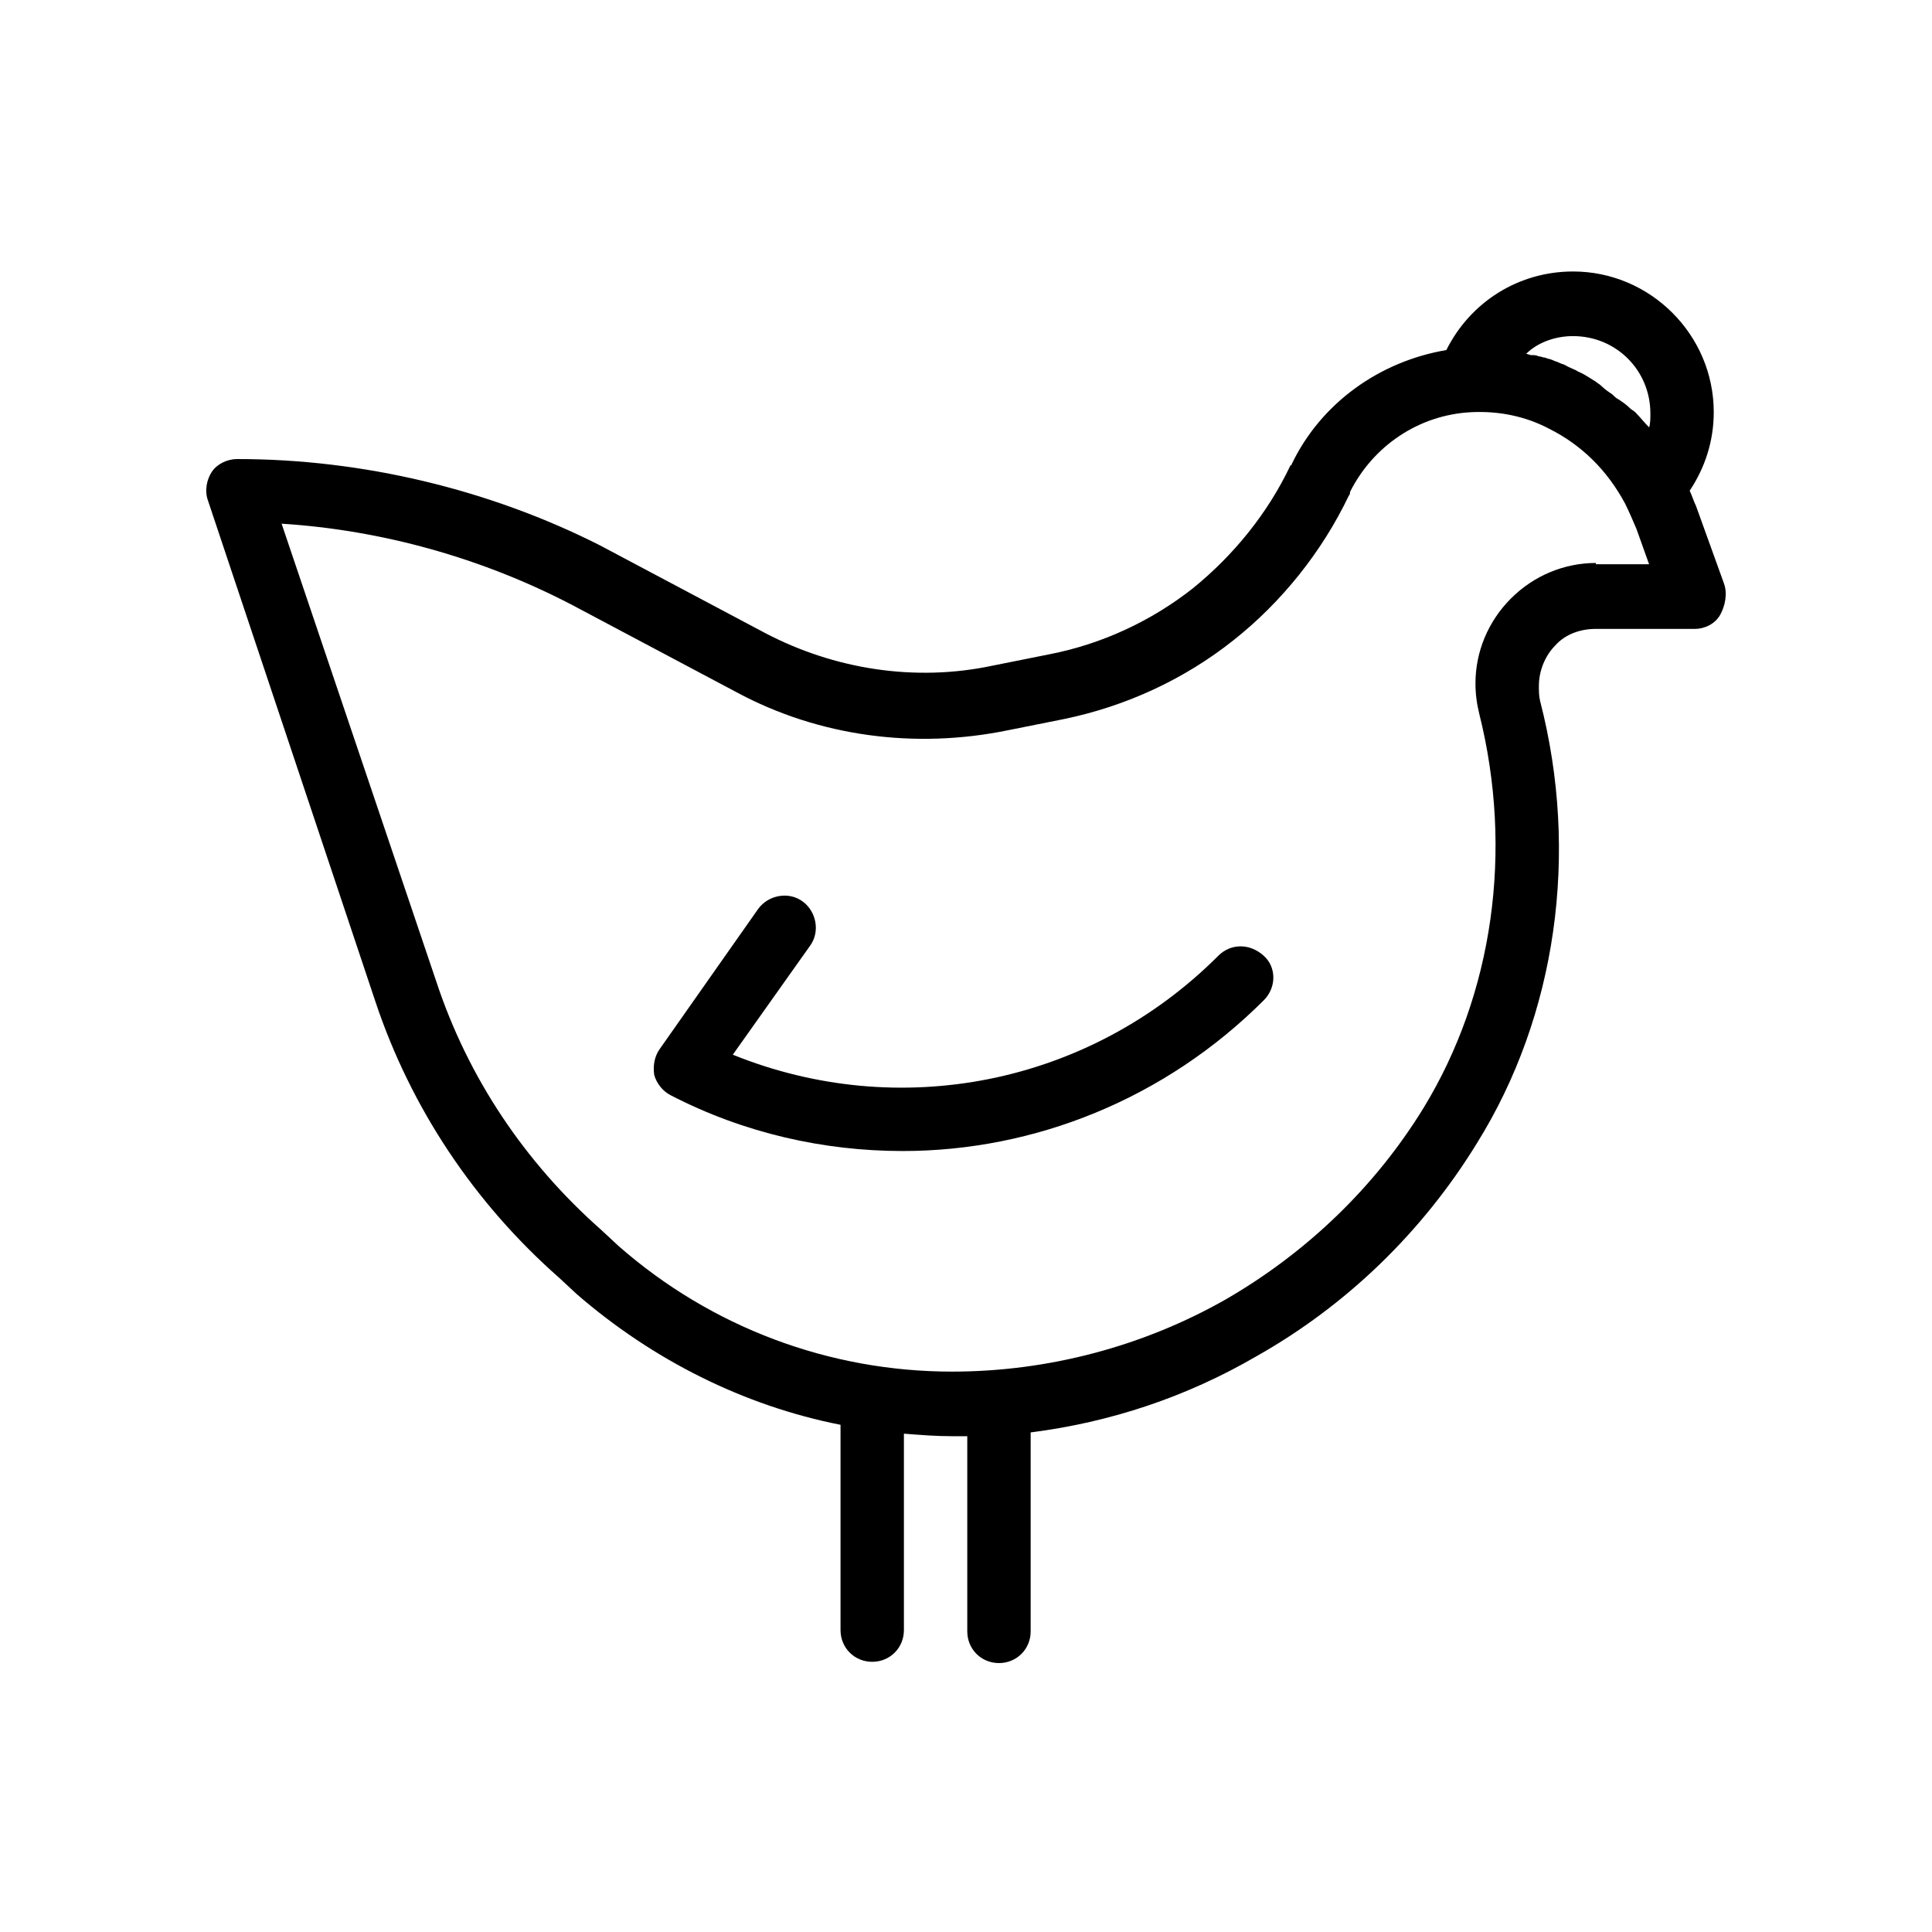
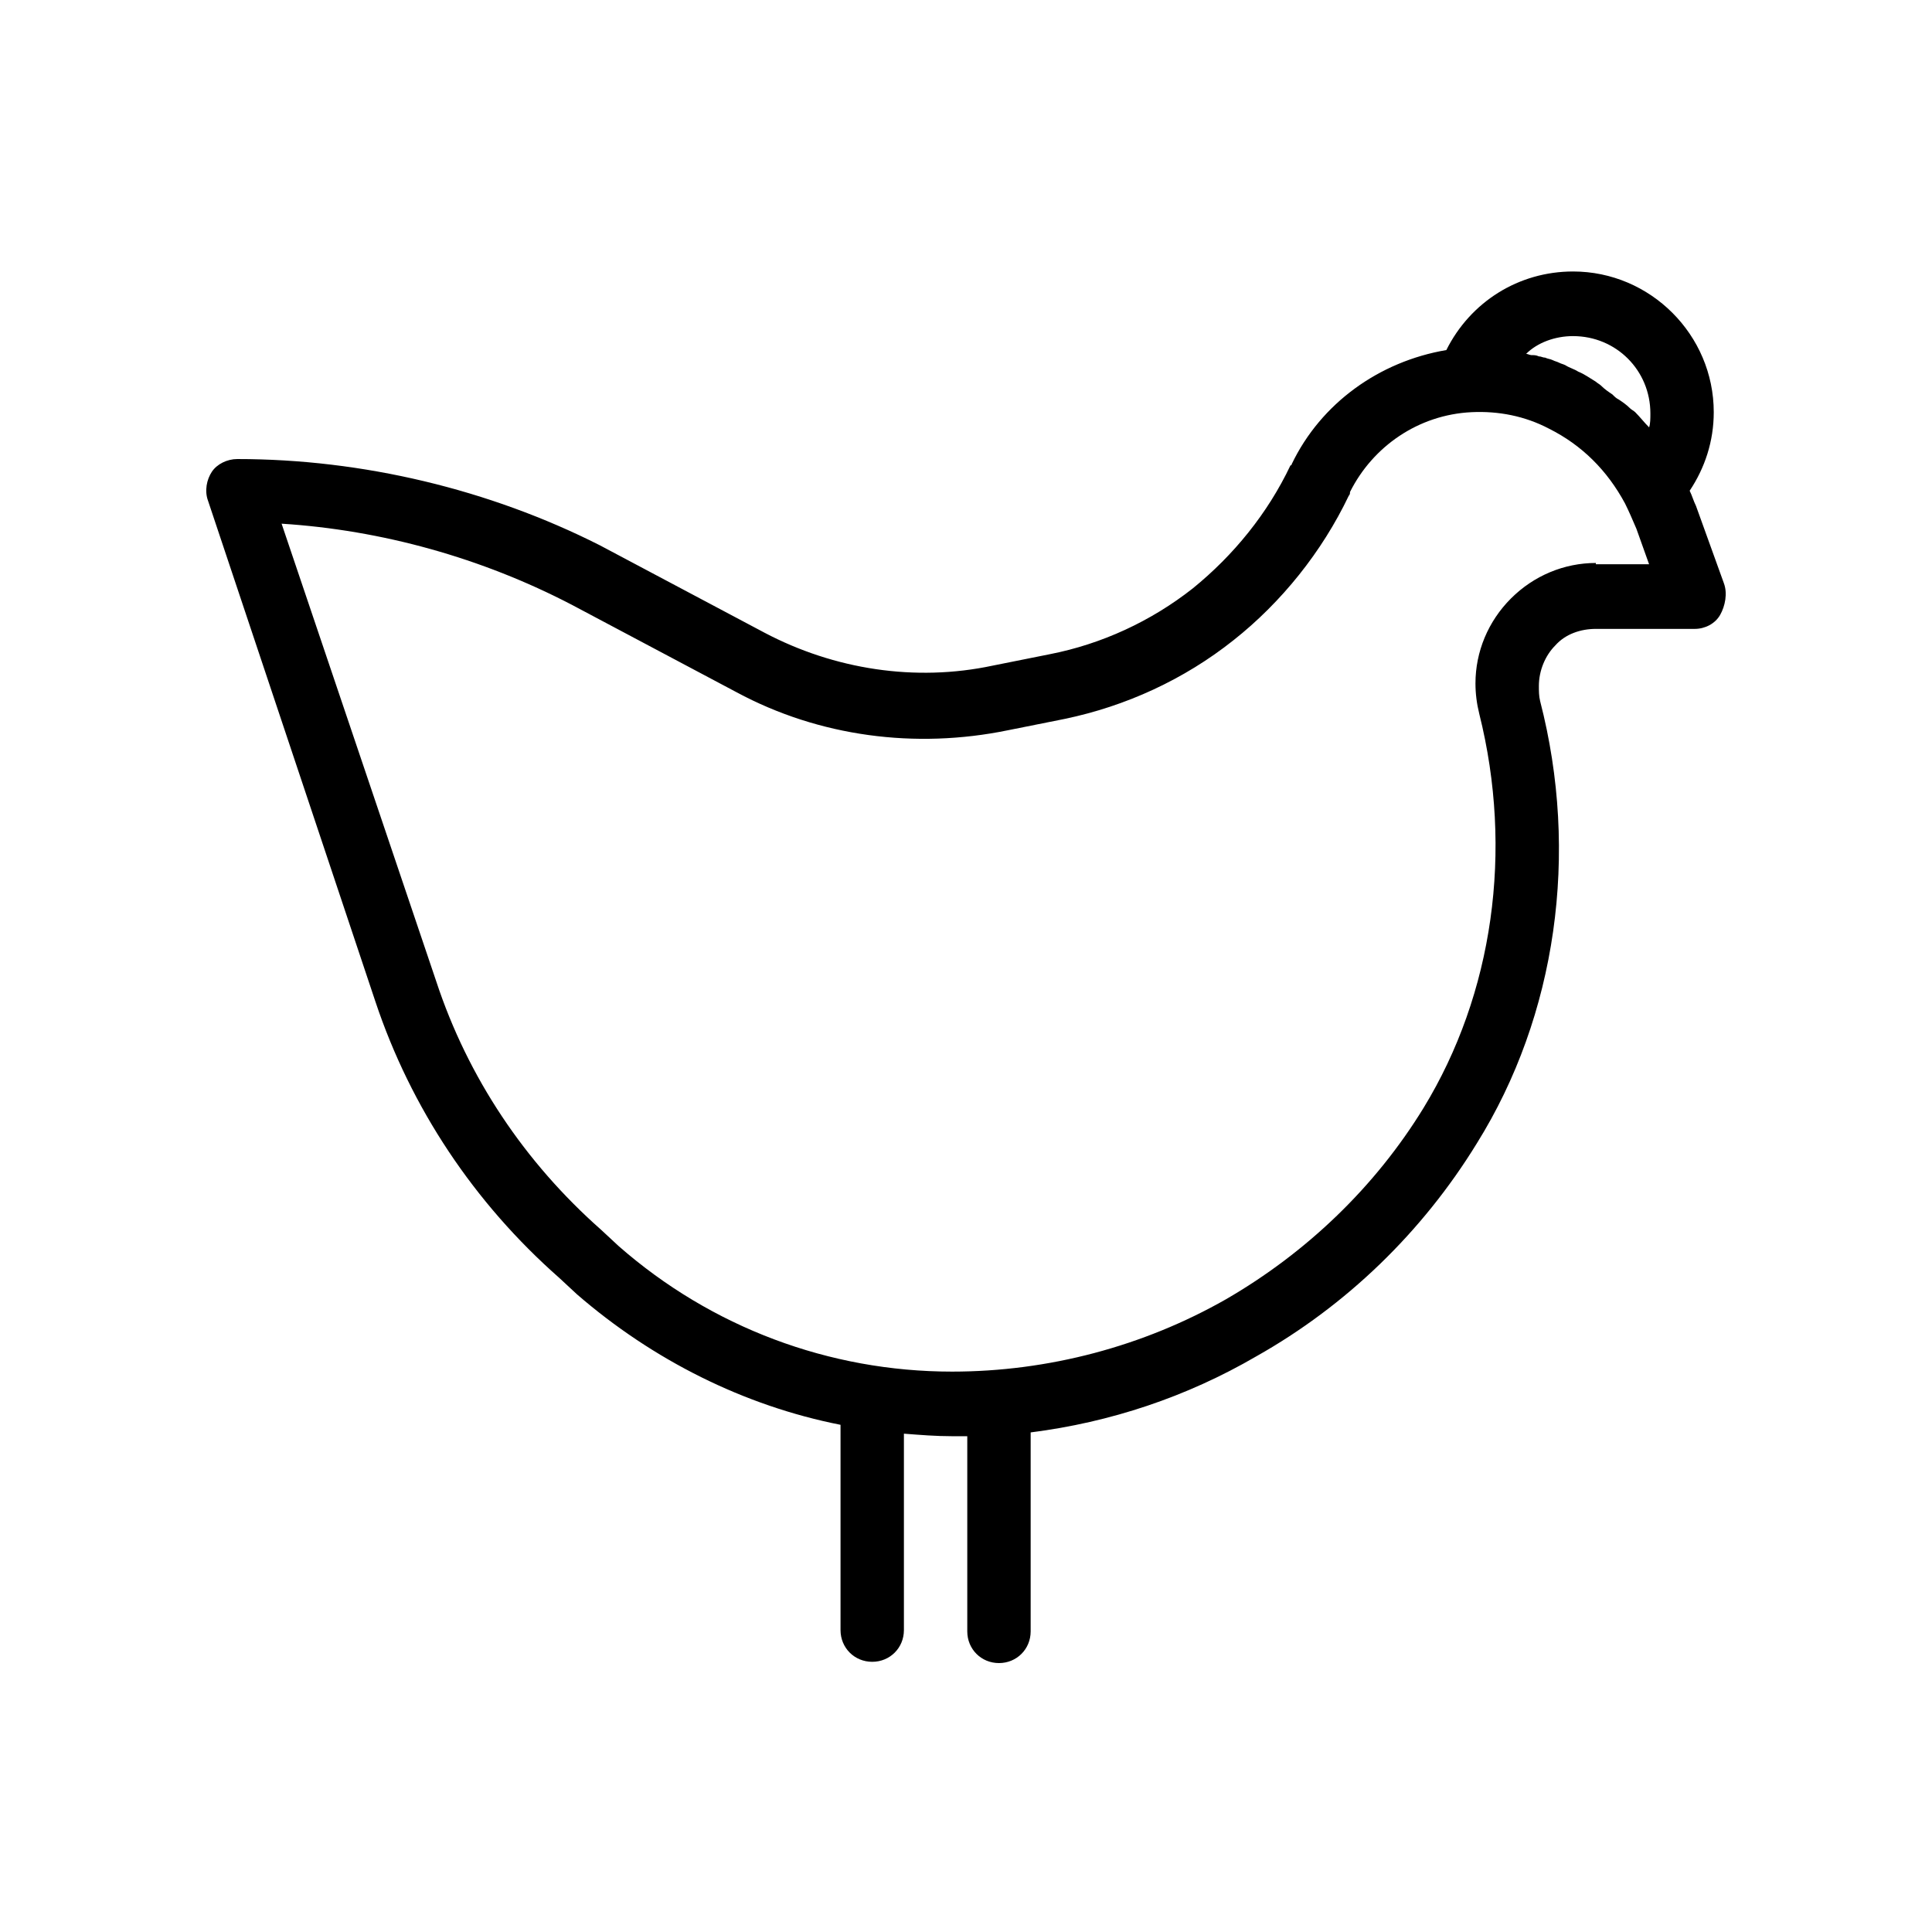
<svg xmlns="http://www.w3.org/2000/svg" fill="#000000" width="800px" height="800px" version="1.1" viewBox="144 144 512 512">
  <g>
    <path d="m600.85 298.57-7.391-20.488c-0.672-1.344-1.008-2.688-1.68-4.031 4.031-6.047 6.383-13.098 6.383-20.824 0-20.488-16.793-37.281-37.281-37.281-14.441 0-27.207 8.062-33.586 20.824-17.801 3.023-33.25 14.105-40.977 30.23 0 0 0 0.336-0.336 0.336-6.047 12.762-15.113 23.848-25.863 32.578-11.082 8.734-24.184 14.777-37.953 17.465l-15.113 3.023c-20.488 4.367-41.984 1.008-60.457-8.734l-43.664-23.176c-29.223-14.777-62.812-22.84-96.062-22.84-2.688 0-5.375 1.344-6.719 3.359-1.344 2.016-2.016 5.039-1.008 7.727l44.336 132.67c9.406 28.215 26.199 53.402 48.703 73.219l4.703 4.367c20.152 17.465 44.336 29.559 69.863 34.594v54.41c0 4.703 3.695 8.398 8.398 8.398 4.703 0 8.398-3.695 8.398-8.398v-52.059c4.367 0.336 8.398 0.672 12.762 0.672h4.031v51.723c0 4.703 3.695 8.398 8.398 8.398s8.398-3.695 8.398-8.398v-52.73c21.16-2.688 41.312-9.406 59.785-20.152 23.848-13.434 44-32.914 58.441-56.426 21.16-33.922 27.207-76.914 16.793-117.22-0.336-1.344-0.336-2.688-0.336-4.031 0-4.031 1.68-8.062 4.367-10.746 2.688-3.023 6.719-4.367 10.746-4.367h26.199c2.688 0 5.375-1.344 6.719-3.695 1.336-2.352 2.008-5.711 1-8.395zm-39.969-65.496c11.418 0 20.488 9.07 20.488 20.488 0 1.344 0 2.688-0.336 3.695-1.344-1.344-2.352-2.688-3.695-4.031-0.336-0.336-1.008-0.672-1.344-1.008-1.008-1.008-2.016-1.68-3.023-2.352-0.672-0.336-1.008-0.672-1.68-1.344-1.008-0.672-2.016-1.344-3.023-2.352-0.336-0.336-1.008-0.672-1.344-1.008-1.68-1.008-3.023-2.016-4.703-2.688-1.008-0.672-2.352-1.008-3.359-1.68-0.672-0.336-1.008-0.336-1.68-0.672-0.672-0.336-1.008-0.336-1.68-0.672-0.672-0.336-1.344-0.336-2.016-0.672-0.672 0-1.008-0.336-1.68-0.336-0.672-0.336-1.344-0.336-2.016-0.336-0.336 0-1.008-0.336-1.344-0.336 3.027-3.019 7.731-4.699 12.434-4.699zm6.043 60.121c-8.398 0-16.457 3.359-22.504 9.406s-9.406 14.105-9.406 22.504c0 2.688 0.336 5.375 1.008 8.062 9.07 36.273 3.695 74.227-14.777 104.46-12.762 20.824-30.898 38.289-52.395 50.719-21.832 12.426-47.023 19.145-72.547 19.145-32.578 0-63.816-11.754-88.336-33.25l-4.703-4.367c-20.152-17.801-35.266-40.305-43.664-65.832l-40.973-121.26c26.535 1.68 53.066 9.07 76.914 21.496l43.664 23.176c21.832 11.754 47.359 15.113 71.875 10.078l15.113-3.023c16.121-3.359 31.57-10.41 44.672-20.824 12.762-10.078 23.512-23.512 30.562-38.289 0.336-0.336 0.336-0.672 0.336-1.008 6.047-12.09 18.137-20.488 32.242-21.16 7.055-0.336 14.105 1.008 20.488 4.367 8.734 4.367 15.449 11.082 20.152 19.816 1.008 2.016 2.016 4.367 3.023 6.719l3.359 9.406-14.105-0.004z" />
-     <path d="m466.84 397.31c-34.258 34.258-84.641 44-128.64 26.195l20.488-28.887c2.688-3.695 1.68-9.07-2.016-11.754-3.695-2.688-9.07-1.68-11.754 2.016l-26.199 37.281c-1.344 2.016-1.68 4.367-1.344 6.719 0.672 2.352 2.352 4.367 4.367 5.375 19.48 10.078 40.641 14.777 61.465 14.777 34.93 0 69.527-13.77 95.723-39.969 3.359-3.359 3.359-8.734 0-11.754-3.695-3.359-8.734-3.359-12.094 0z" />
  </g>
</svg>